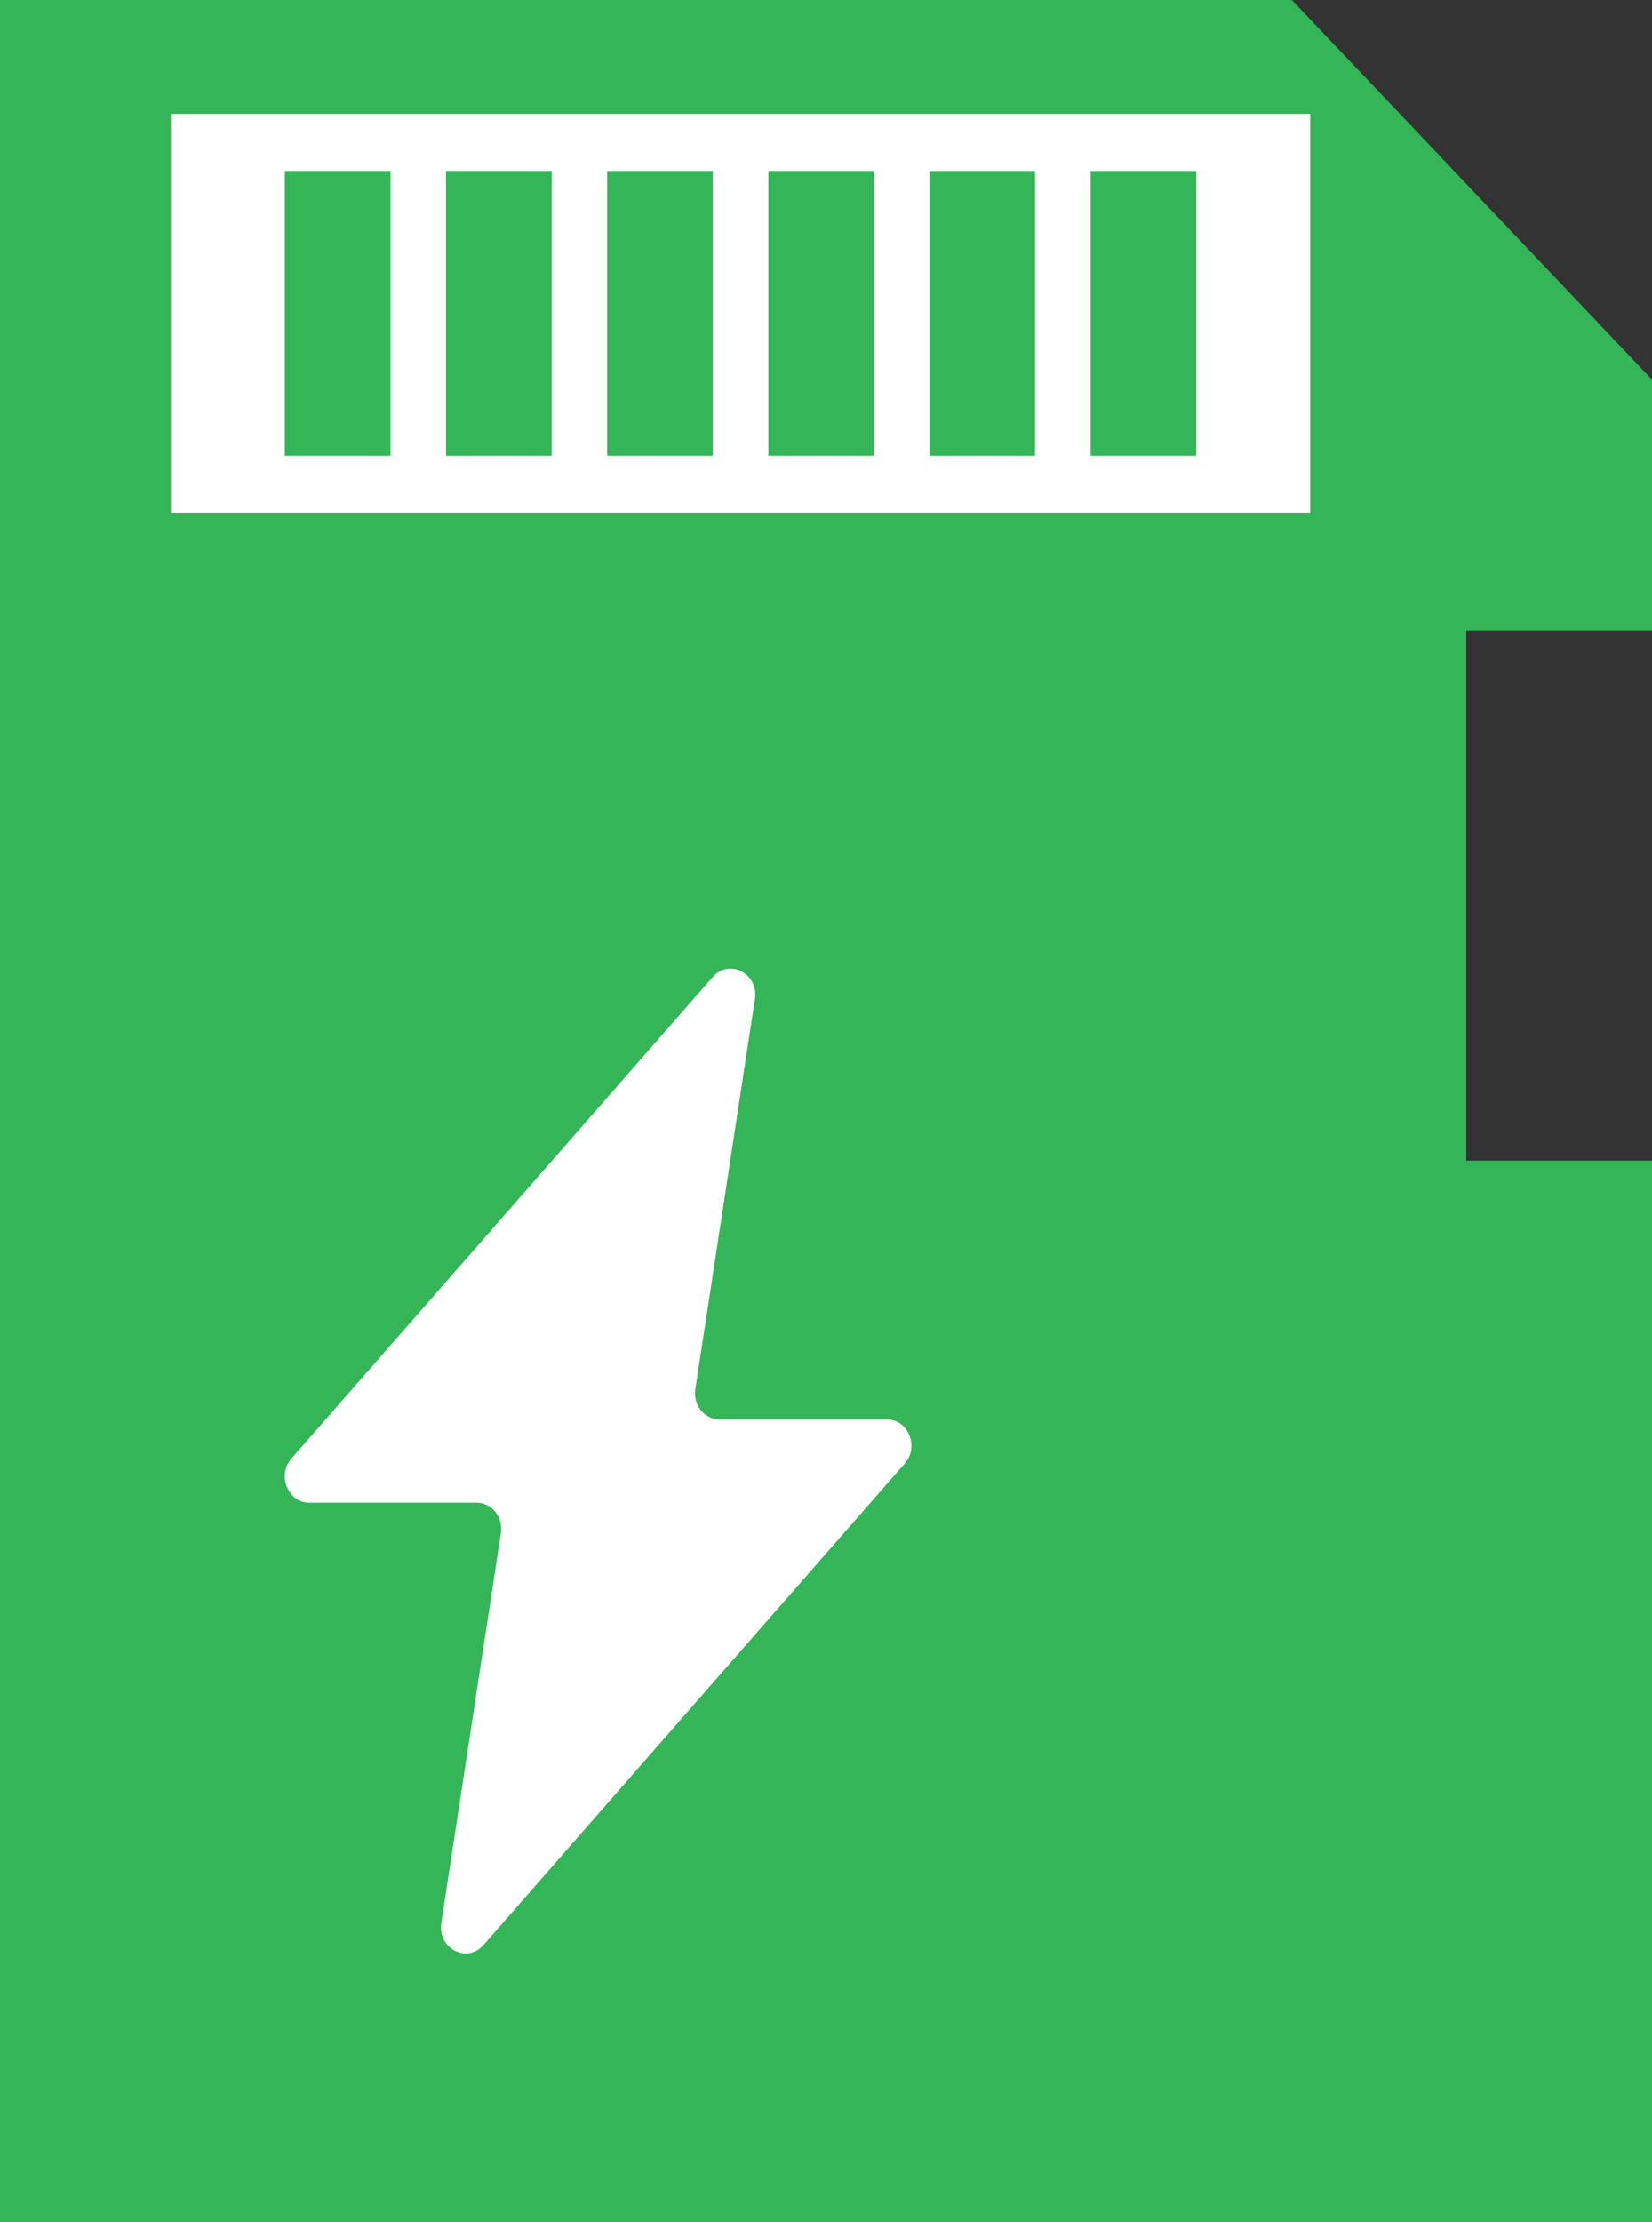
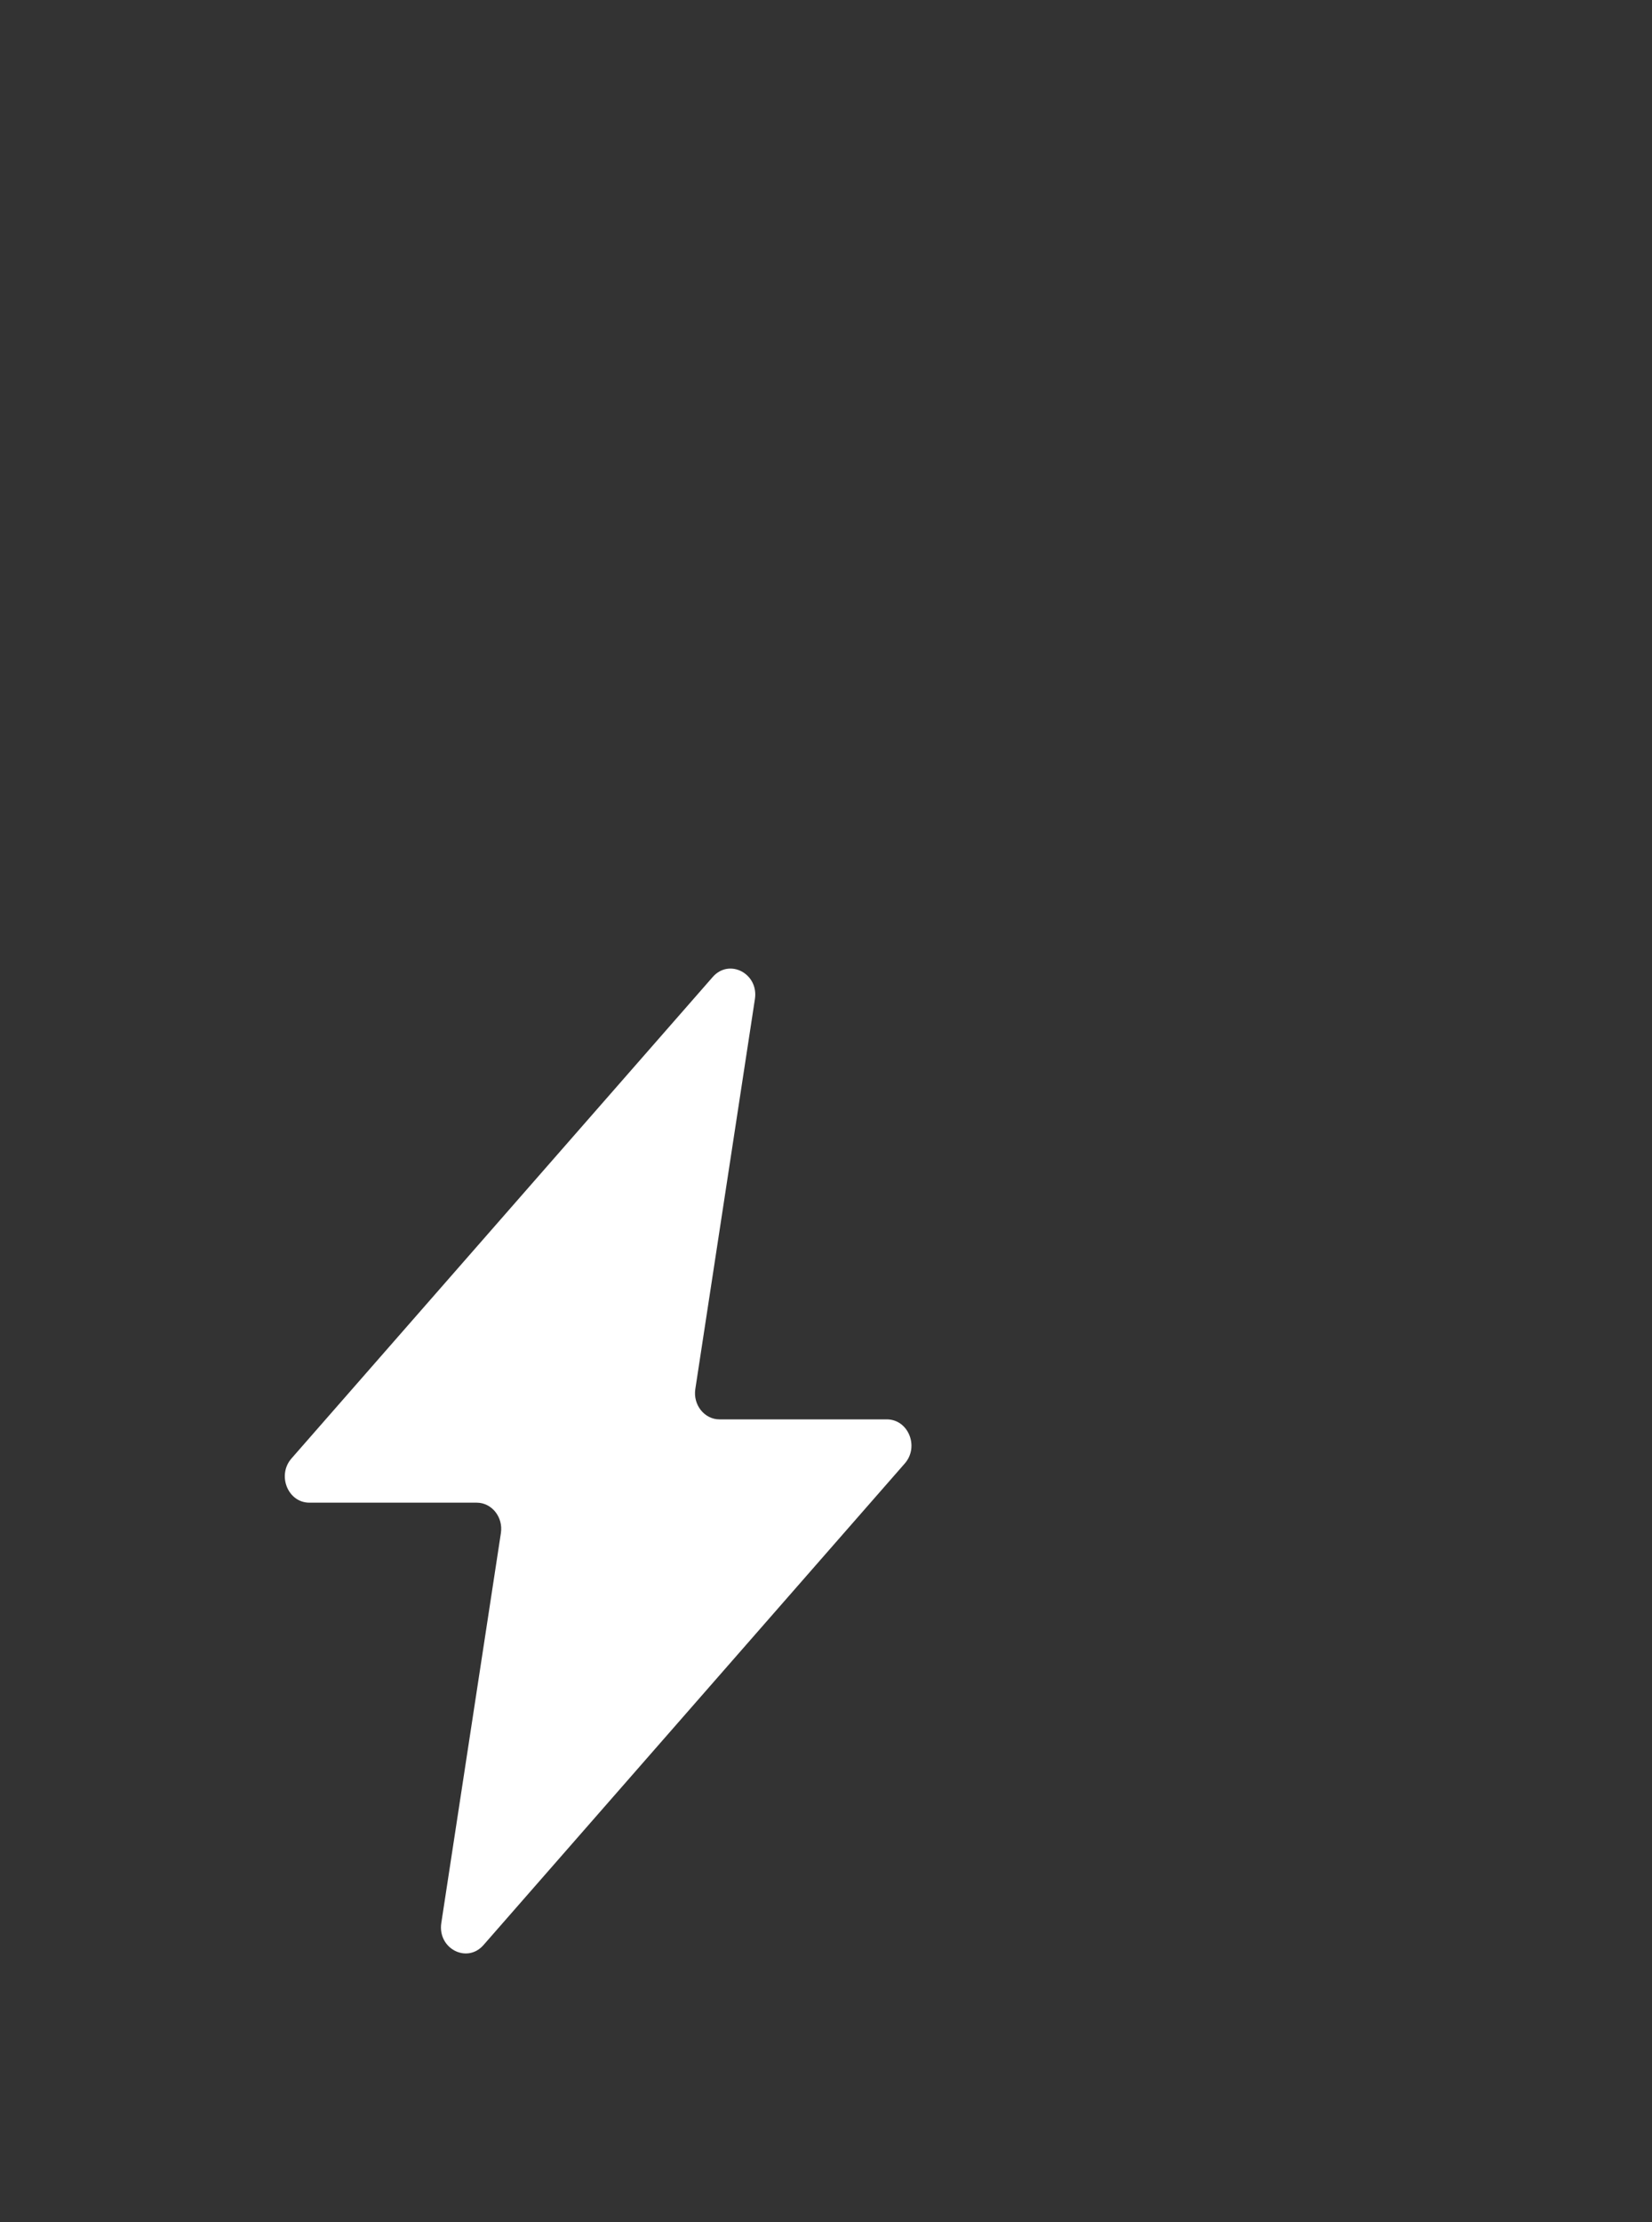
<svg xmlns="http://www.w3.org/2000/svg" width="29" height="39" viewBox="0 0 29 39" fill="none">
  <rect x="0" y="0" width="29" height="39" fill="#333333" stroke="none" />
-   <path d="M25.74 11.071H29V6.663L22.678 0H0V39H29V20.37H25.74V11.071Z" fill="#34B557" />
-   <path d="M3 2H23V9H3V2Z" fill="white" />
-   <path d="M5 3H6.855V8H5V3ZM7.829 3H9.684V8H7.829V3ZM10.658 3H12.513V8H10.658V3ZM13.488 3H15.342V8H13.488V3ZM16.317 3H18.171V8H16.317V3ZM19.146 3H21V8H19.146V3Z" fill="#34B557" />
  <path d="M15.568 24.912H12.63C12.366 24.912 12.163 24.657 12.206 24.379L13.252 17.535C13.321 17.087 12.803 16.816 12.512 17.147L5.116 25.599C4.86 25.893 5.054 26.374 5.431 26.374H8.369C8.633 26.374 8.836 26.629 8.793 26.907L7.747 33.75C7.678 34.199 8.197 34.47 8.487 34.139L15.883 25.686C16.141 25.392 15.945 24.912 15.568 24.912Z" fill="white" />
</svg>